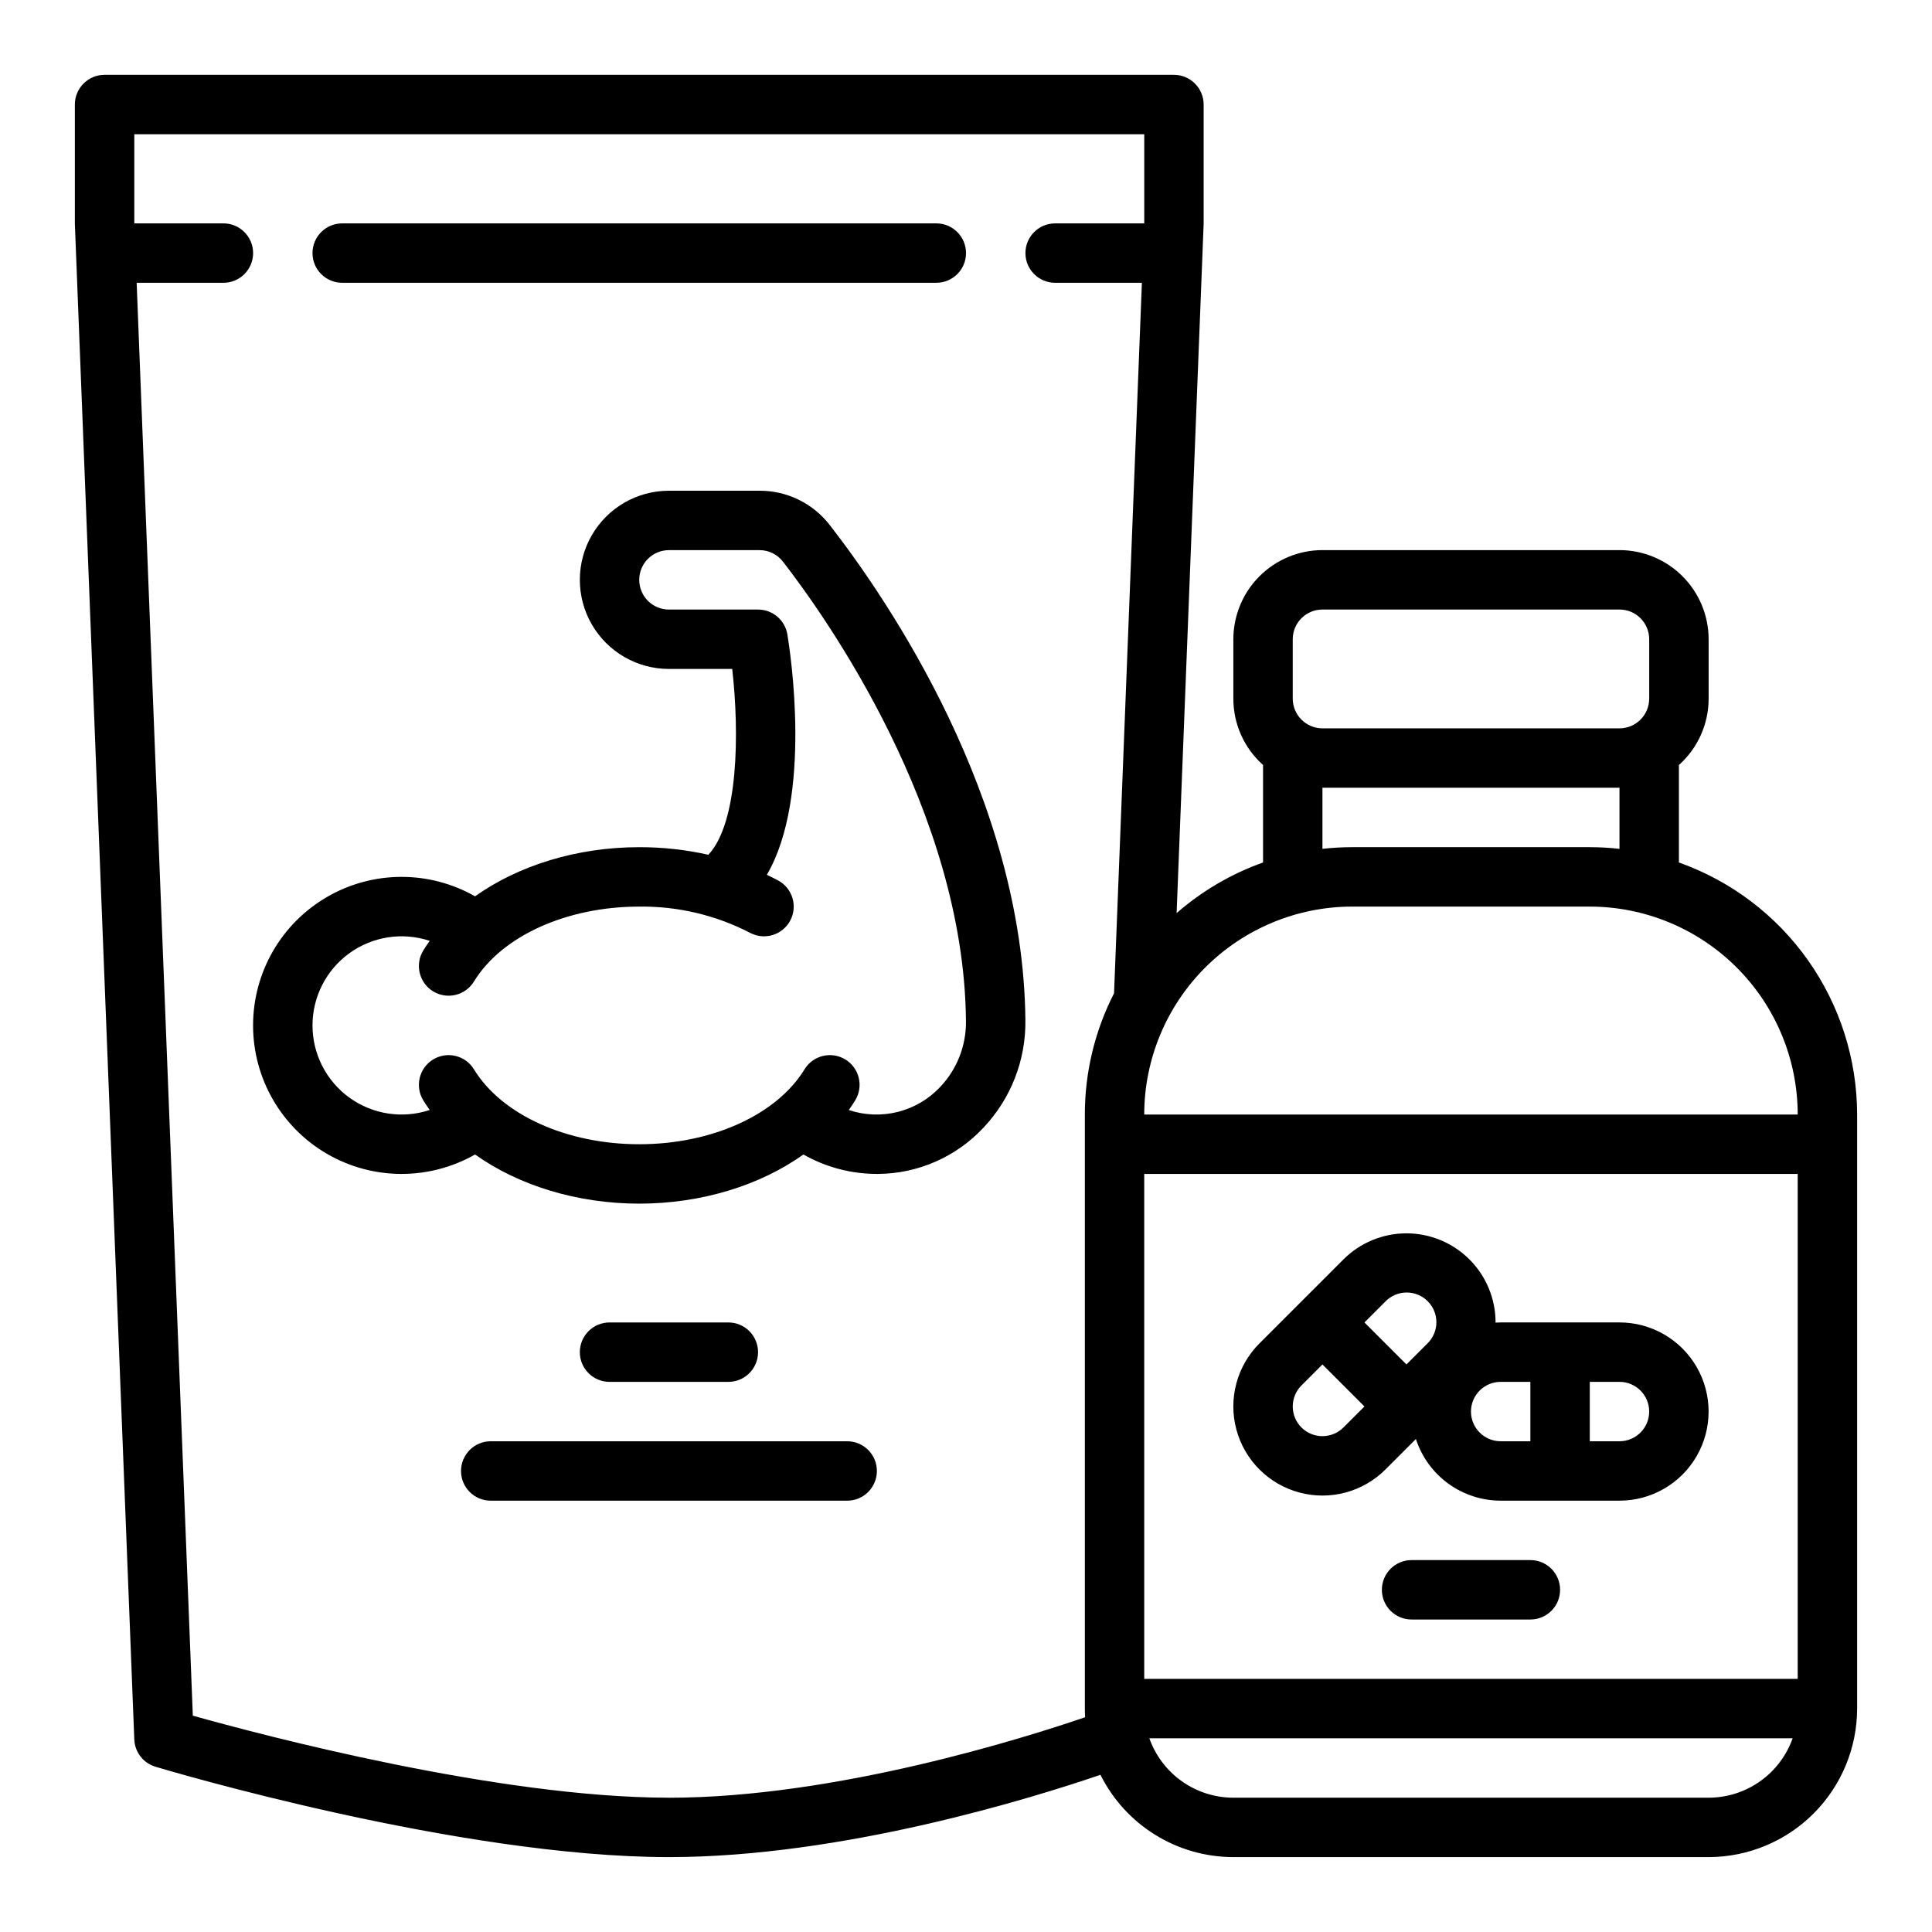
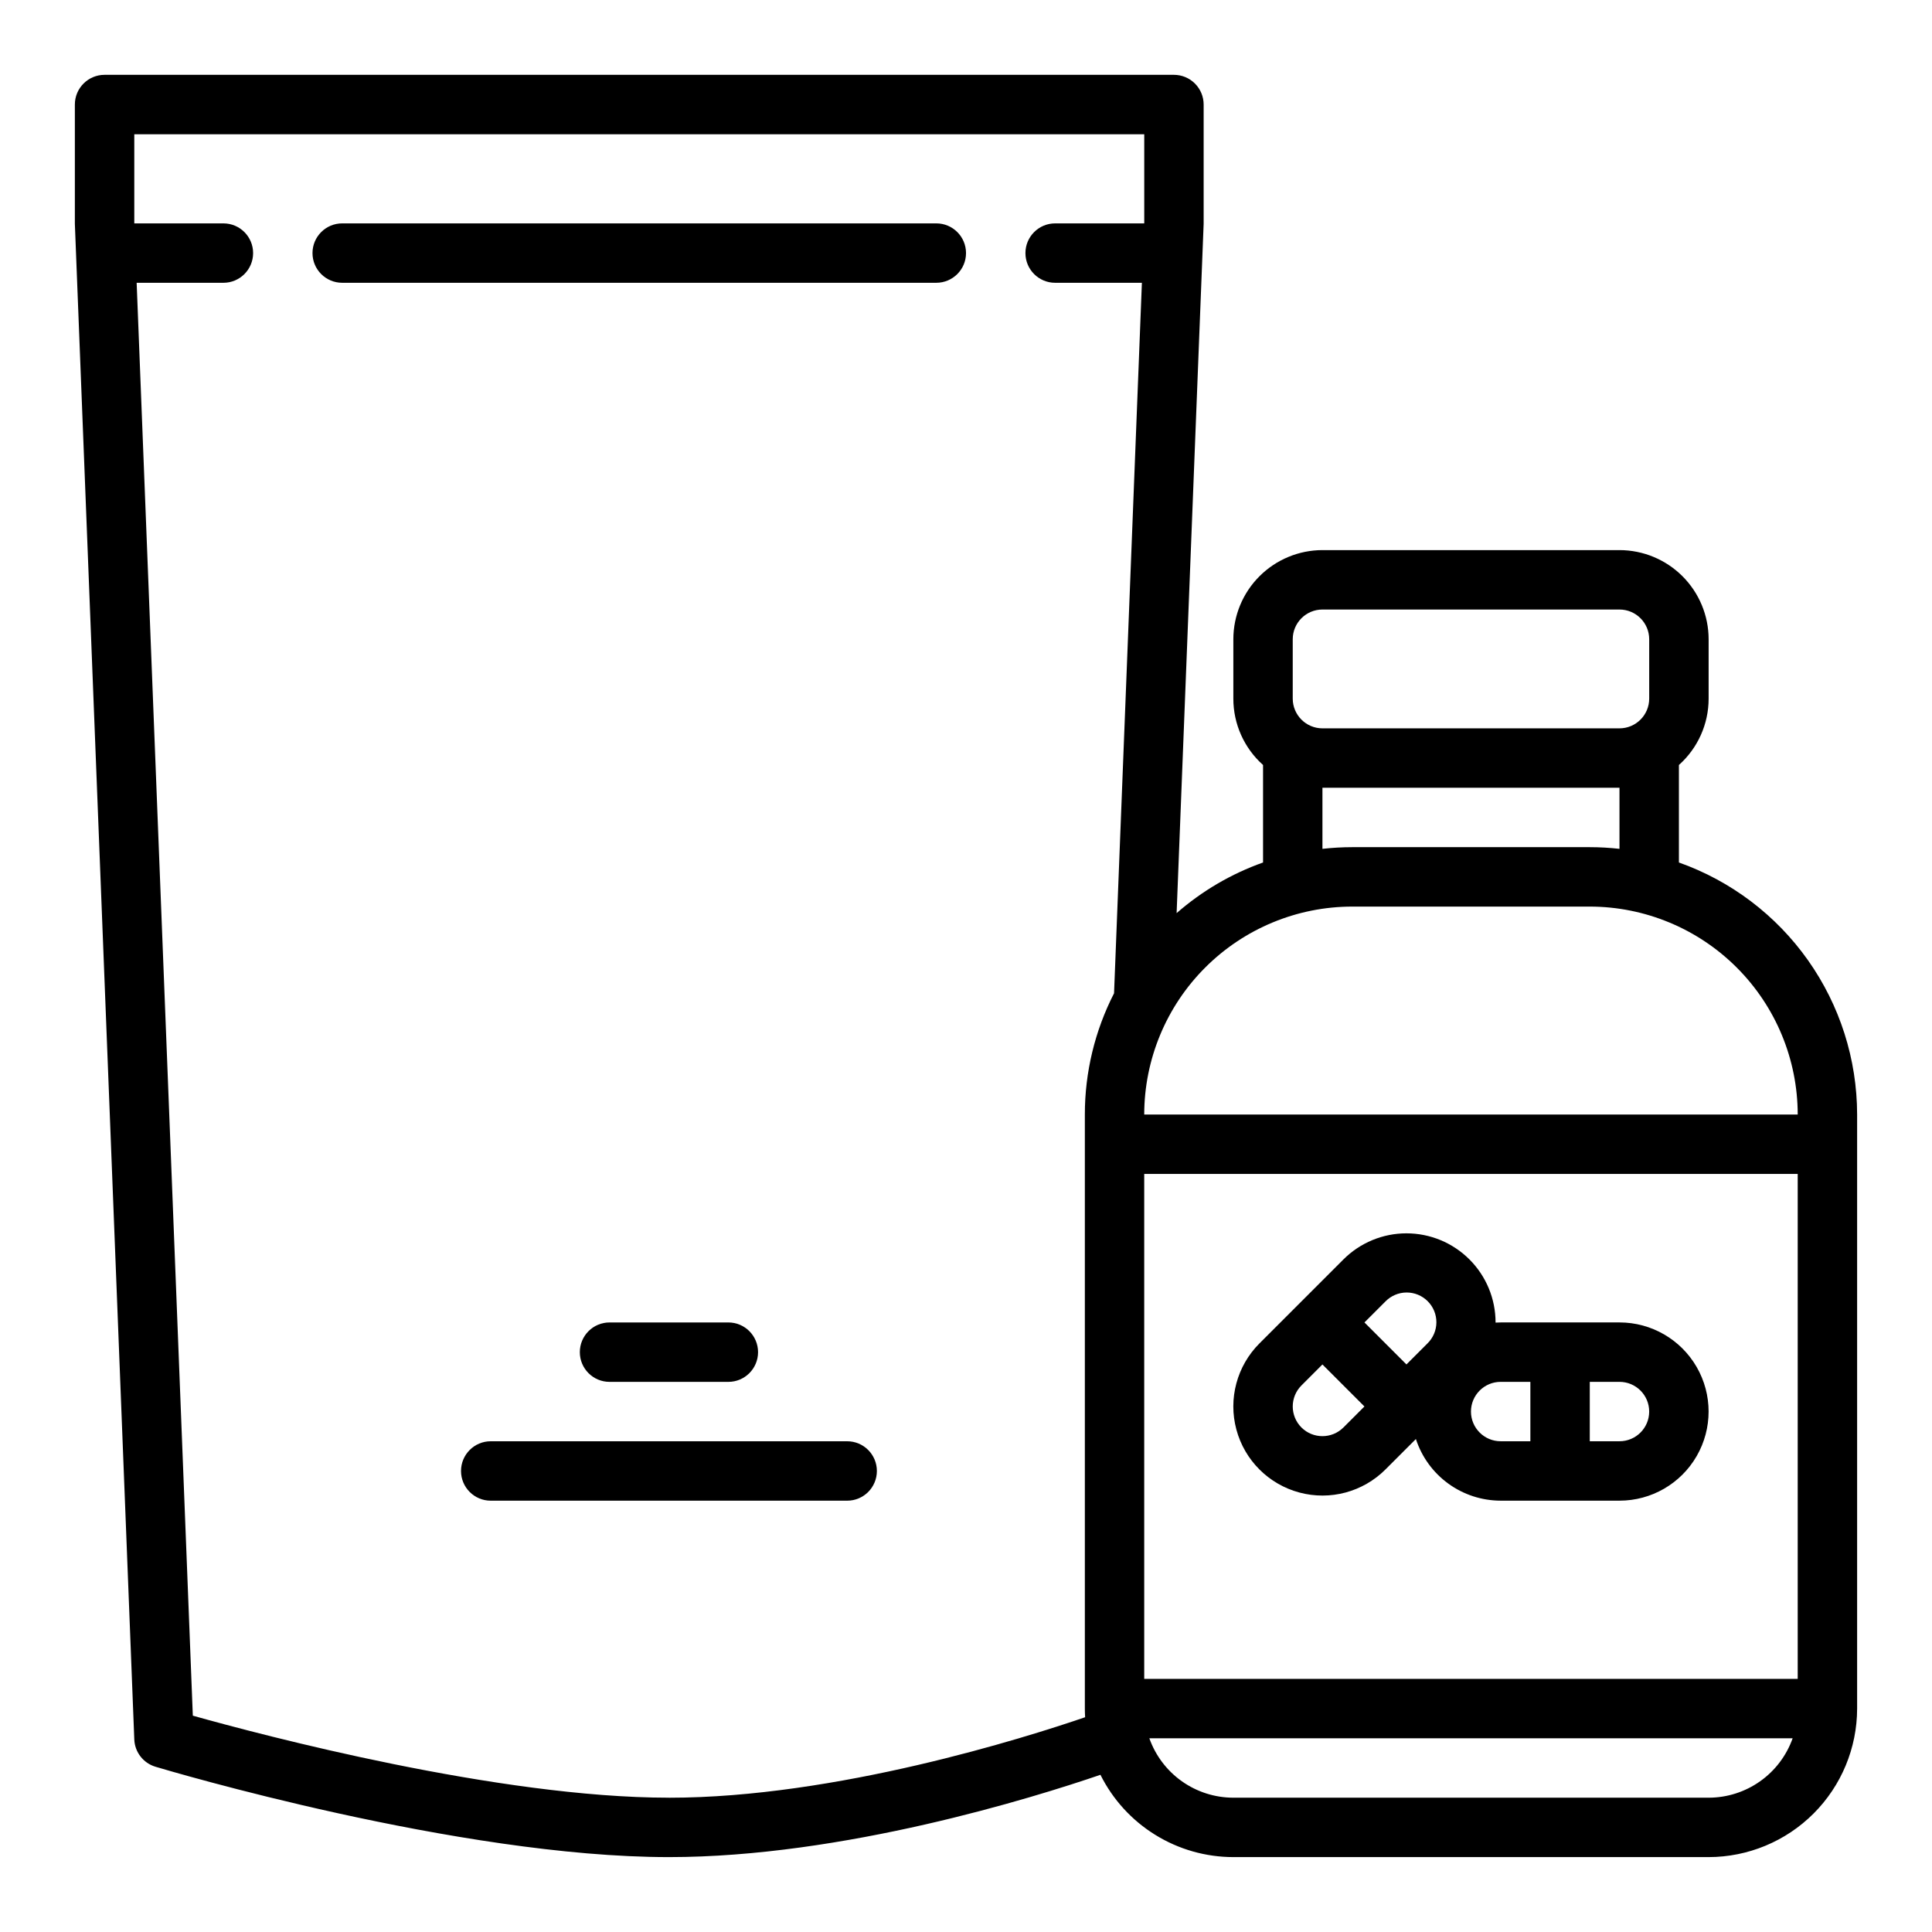
<svg xmlns="http://www.w3.org/2000/svg" fill="#000000" width="800px" height="800px" version="1.1" viewBox="144 144 512 512">
  <g>
    <path d="m234.69 218.94h157.44c4.348 0 7.875-3.523 7.875-7.871 0-4.348-3.527-7.871-7.875-7.871h-157.44c-4.348 0-7.875 3.523-7.875 7.871 0 4.348 3.527 7.871 7.875 7.871z" />
    <path d="m588.93 372.57v-25.84c5.012-4.473 7.875-10.867 7.875-17.586v-15.742c-0.008-6.262-2.5-12.266-6.926-16.691-4.43-4.426-10.43-6.918-16.691-6.926h-78.723c-6.258 0.008-12.262 2.5-16.688 6.926-4.43 4.426-6.918 10.43-6.926 16.691v15.742c-0.004 6.719 2.859 13.113 7.871 17.586v25.84c-8.414 2.988-16.184 7.543-22.906 13.418l7.156-182.49c0-0.098 0.008-0.207 0.008-0.309v-31.484c0-2.09-0.832-4.09-2.309-5.566-1.477-1.477-3.477-2.309-5.566-2.309h-283.39c-4.348 0-7.875 3.527-7.875 7.875v31.488c0 0.098 0 0.207 0.008 0.309l15.742 401.47c0.133 3.359 2.387 6.266 5.609 7.231 3.258 0.977 80.465 23.949 136.08 23.949 46.125 0 96.637-15.754 114.35-21.812 3.266 6.547 8.289 12.055 14.512 15.906 6.219 3.856 13.391 5.898 20.707 5.906h125.95c10.434-0.012 20.438-4.164 27.816-11.543 7.379-7.379 11.531-17.383 11.543-27.816v-157.44c-0.02-14.645-4.57-28.926-13.023-40.883-8.457-11.961-20.406-21.008-34.211-25.902zm-102.34-59.168c0.004-4.344 3.527-7.867 7.871-7.871h78.723c4.344 0.004 7.867 3.527 7.871 7.871v15.742c-0.004 4.348-3.527 7.867-7.871 7.875h-78.723c-4.344-0.008-7.867-3.527-7.871-7.875zm7.871 39.359h78.719v16.191h0.004c-2.613-0.293-5.242-0.441-7.871-0.445h-62.977c-2.633 0.004-5.258 0.152-7.875 0.445zm-47.23 236.16v-133.82h173.18v133.82zm-125.95 31.488c-45.141 0-107.64-16.539-126.18-21.738l-14.887-379.73h22.992c4.348 0 7.871-3.523 7.871-7.871 0-4.348-3.523-7.871-7.871-7.871h-23.613l-0.004-0.156v-23.461h267.65v23.461l-0.008 0.152-23.609 0.004c-4.348 0-7.871 3.523-7.871 7.871 0 4.348 3.523 7.871 7.871 7.871h22.992l-7.379 188.29c-5.094 9.945-7.746 20.957-7.738 32.133v157.44c0 0.766 0.027 1.523 0.07 2.281-15.816 5.414-66.082 21.332-110.28 21.332zm275.52 0h-125.95c-4.883-0.004-9.645-1.523-13.629-4.34-3.984-2.82-7-6.801-8.633-11.402h170.48c-1.633 4.602-4.648 8.582-8.637 11.402-3.984 2.816-8.746 4.336-13.625 4.34zm-149.57-181.05c0.016-14.609 5.828-28.617 16.156-38.945 10.332-10.332 24.34-16.145 38.949-16.16h62.977c14.609 0.016 28.613 5.828 38.945 16.16 10.332 10.328 16.141 24.336 16.156 38.945z" />
    <path d="m573.18 494.46h-31.488c-0.453 0-0.906 0.016-1.352 0.043v-0.043c0-6.262-2.488-12.27-6.918-16.695-4.43-4.43-10.434-6.918-16.699-6.918-6.262 0-12.27 2.488-16.699 6.914l-22.258 22.258c-5.965 5.965-8.301 14.66-6.117 22.812 2.18 8.148 8.547 14.516 16.695 16.703 8.148 2.188 16.844-0.141 22.812-6.106l8.07-8.07c1.543 4.746 4.547 8.879 8.582 11.812s8.895 4.516 13.883 4.523h31.488c8.438 0 16.234-4.5 20.453-11.809 4.219-7.309 4.219-16.309 0-23.617-4.219-7.305-12.016-11.809-20.453-11.809zm-62.02-5.566c1.469-1.5 3.481-2.356 5.582-2.367 2.102-0.012 4.125 0.82 5.609 2.305 1.488 1.488 2.32 3.508 2.309 5.613-0.012 2.102-0.867 4.113-2.371 5.582l-5.566 5.566-11.129-11.133zm-22.266 33.398v0.004c-3.07-3.078-3.07-8.059 0-11.133l5.562-5.566 11.133 11.133-5.566 5.566 0.004-0.004c-3.078 3.07-8.059 3.07-11.133 0.004zm44.926-4.215c0.004-4.344 3.523-7.867 7.871-7.871h7.871v15.742h-7.871c-4.348-0.004-7.867-3.523-7.871-7.871zm39.359 7.871h-7.871v-15.742h7.871c4.348 0 7.871 3.523 7.871 7.871s-3.523 7.871-7.871 7.871z" />
-     <path d="m549.57 557.44h-31.488c-4.348 0-7.871 3.527-7.871 7.875s3.523 7.871 7.871 7.871h31.488c4.348 0 7.871-3.523 7.871-7.871s-3.523-7.875-7.871-7.875z" />
    <path d="m337.02 510.21c4.348 0 7.871-3.523 7.871-7.871 0-4.348-3.523-7.875-7.871-7.875h-31.488c-4.348 0-7.871 3.527-7.871 7.875 0 4.348 3.523 7.871 7.871 7.871z" />
    <path d="m368.51 525.95h-94.465c-4.348 0-7.871 3.527-7.871 7.875 0 4.348 3.523 7.871 7.871 7.871h94.465c4.348 0 7.871-3.523 7.871-7.871 0-4.348-3.523-7.875-7.871-7.875z" />
-     <path d="m363.91 283.16c-4.457-5.773-11.348-9.141-18.645-9.113h-23.988c-8.438 0-16.234 4.5-20.453 11.809-4.215 7.305-4.215 16.309 0 23.613 4.219 7.309 12.016 11.809 20.453 11.809h16.766c1.922 16.895 1.664 40.73-6.316 49.242-6.012-1.344-12.156-2.016-18.32-2.008-16.48 0-32.004 4.832-43.512 13.023-12.184-6.934-27.137-6.863-39.254 0.184-12.121 7.047-19.574 20.004-19.574 34.023 0 14.02 7.453 26.98 19.574 34.027 12.117 7.047 27.07 7.113 39.254 0.184 11.508 8.188 27.031 13.023 43.512 13.023s32.004-4.832 43.512-13.023c5.934 3.375 12.645 5.148 19.469 5.148h0.336c10.602-0.078 20.703-4.523 27.93-12.281 7.238-7.668 11.211-17.844 11.086-28.387-0.531-58.91-36.422-111.43-51.828-131.27zm29.289 148.86h-0.004c-3.027 3.242-6.926 5.547-11.23 6.637-4.301 1.09-8.828 0.918-13.035-0.488 0.602-0.84 1.18-1.695 1.711-2.566v-0.004c2.269-3.707 1.102-8.555-2.606-10.824-3.711-2.266-8.555-1.102-10.824 2.609-7.379 12.059-24.574 19.852-43.805 19.852s-36.426-7.793-43.805-19.852c-2.269-3.711-7.113-4.875-10.824-2.609-3.707 2.269-4.875 7.117-2.606 10.824 0.535 0.871 1.105 1.723 1.707 2.559-7.203 2.394-15.113 1.18-21.266-3.258-6.152-4.441-9.797-11.566-9.797-19.152 0-7.586 3.644-14.711 9.797-19.152 6.152-4.438 14.062-5.652 21.266-3.262-0.598 0.84-1.172 1.688-1.707 2.559-2.269 3.711-1.102 8.555 2.606 10.824 3.711 2.269 8.555 1.102 10.824-2.606 7.379-12.059 24.574-19.852 43.805-19.852 10.203-0.129 20.281 2.254 29.344 6.938 3.832 2.055 8.605 0.617 10.66-3.215 2.055-3.832 0.617-8.605-3.215-10.66-0.969-0.52-1.969-1.012-2.965-1.488 12.094-20.746 6.215-58.992 5.43-63.719-0.633-3.793-3.918-6.574-7.766-6.574h-23.617c-4.348 0-7.871-3.523-7.871-7.871 0-4.348 3.523-7.875 7.871-7.875h23.988c2.43-0.012 4.723 1.109 6.207 3.027 11.258 14.5 48.02 66.125 48.52 121.76 0.086 6.477-2.352 12.73-6.797 17.441z" />
  </g>
</svg>